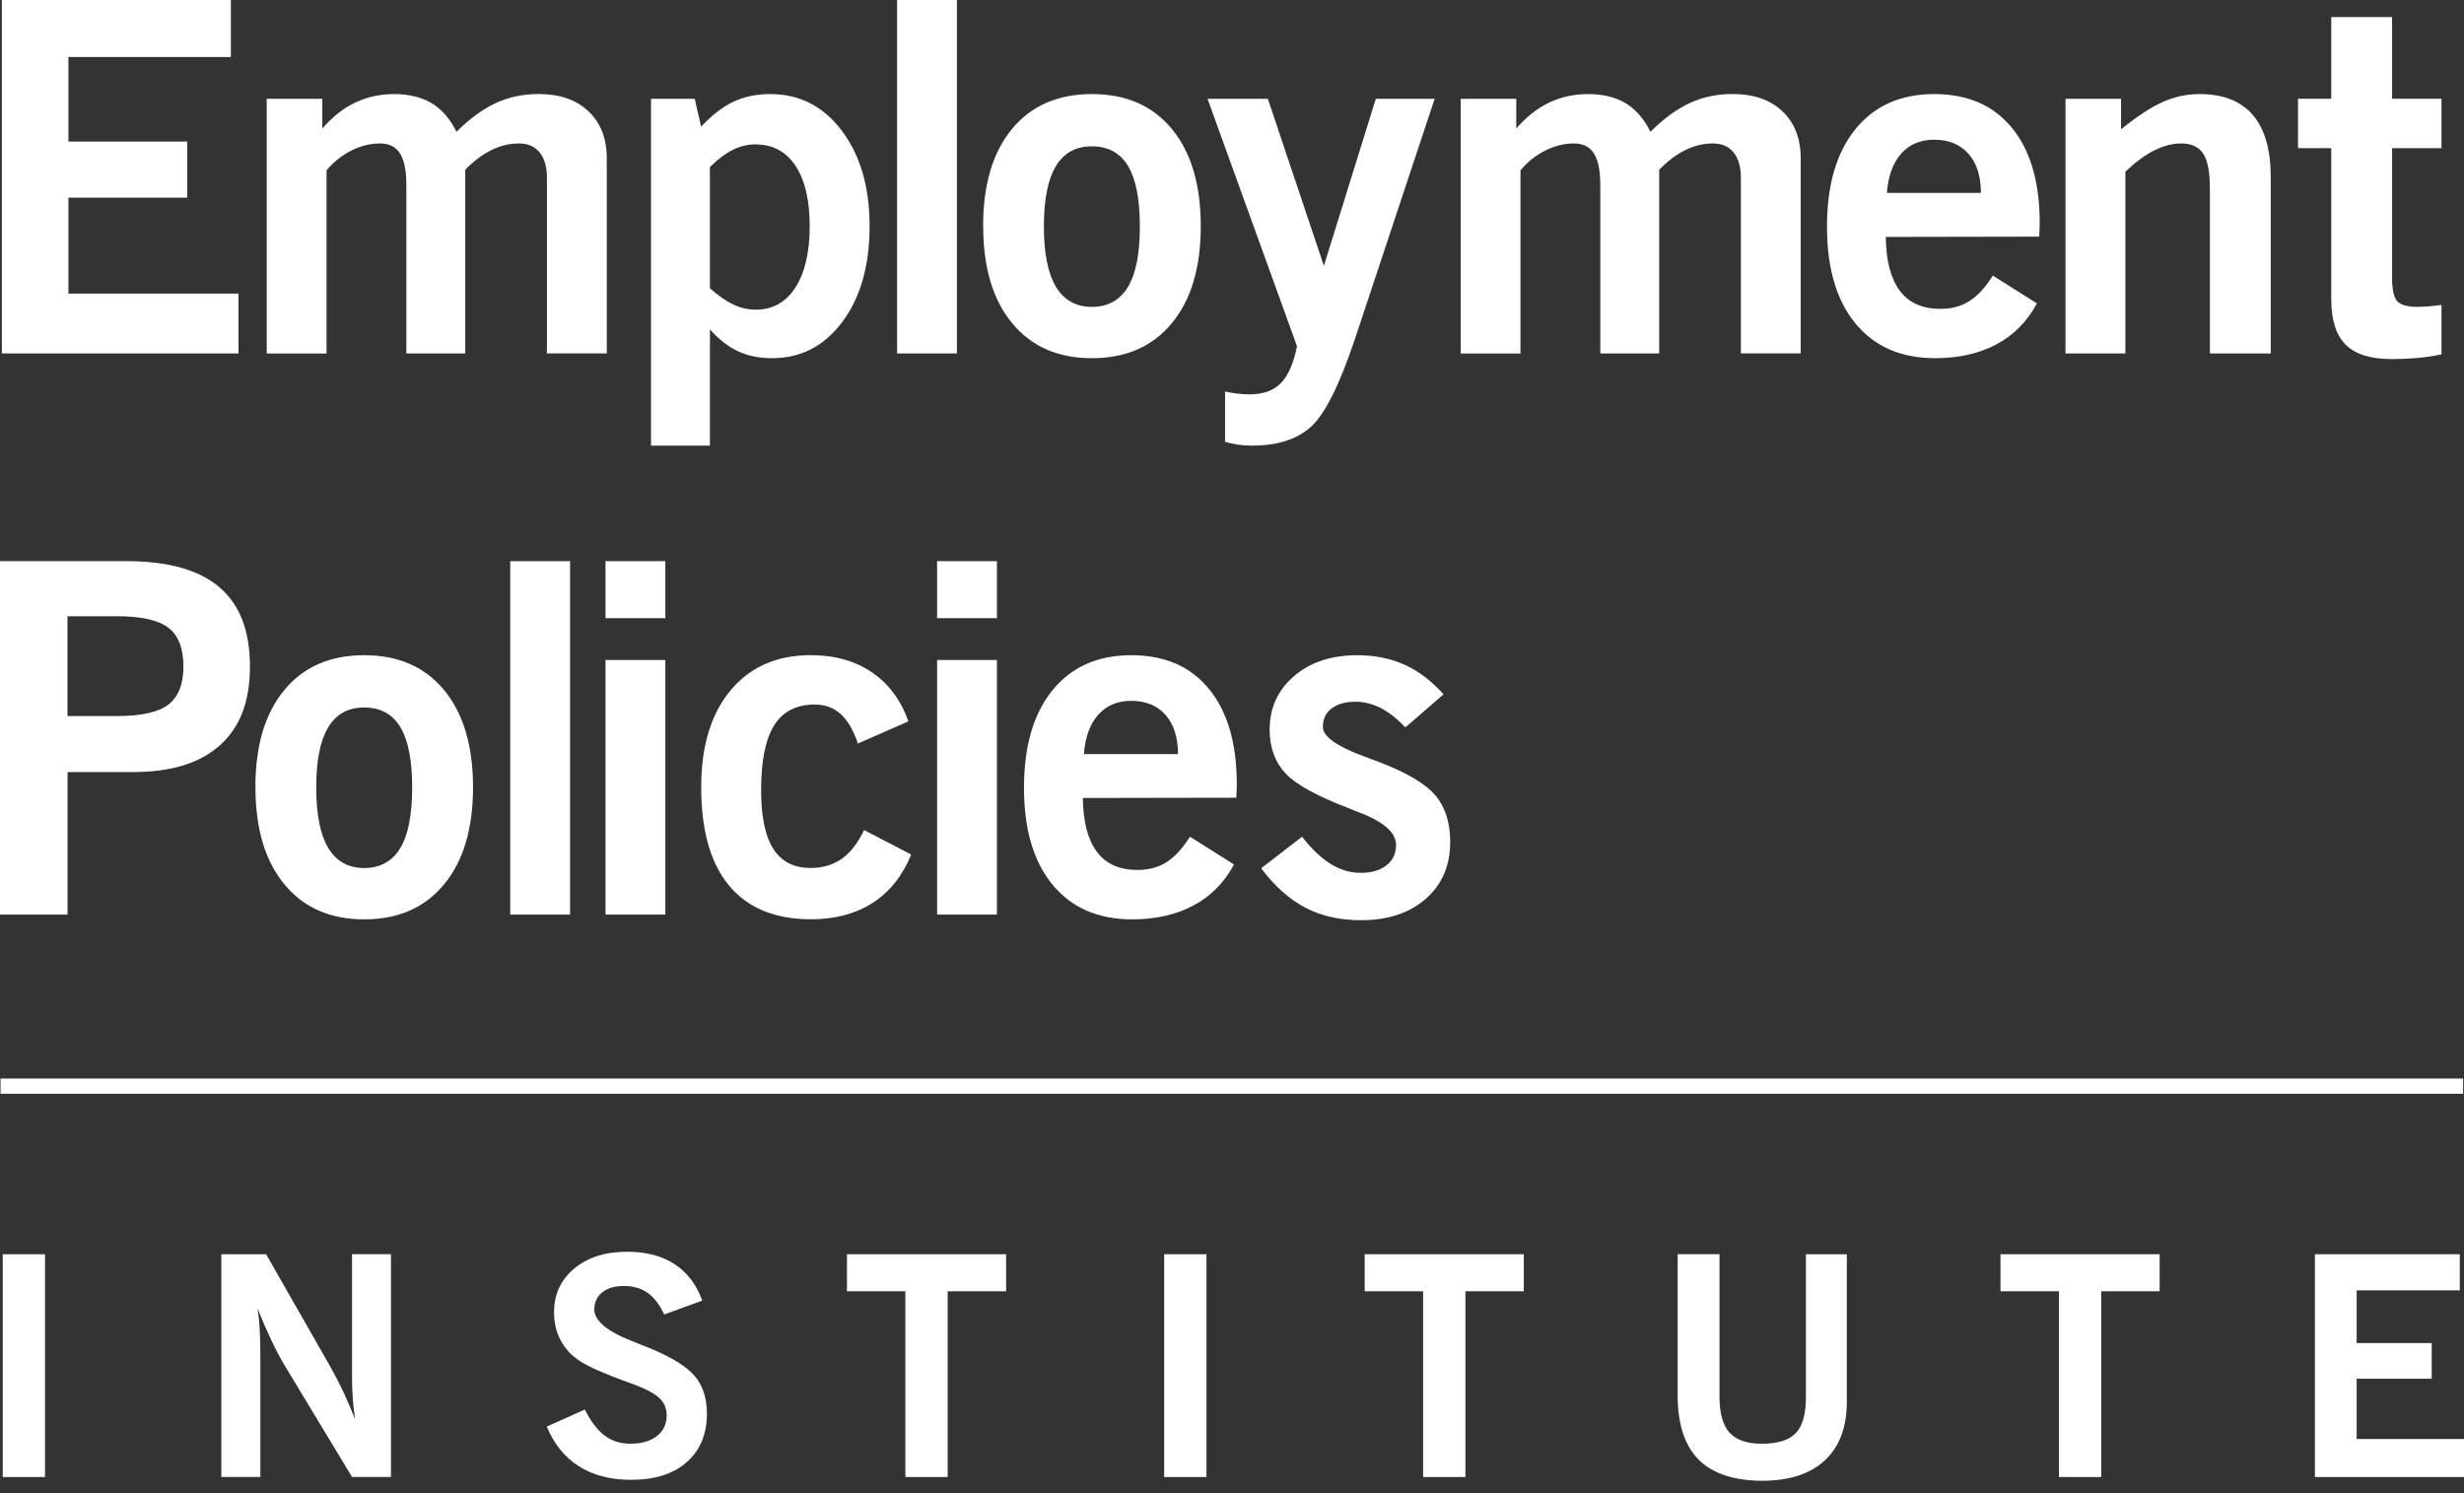
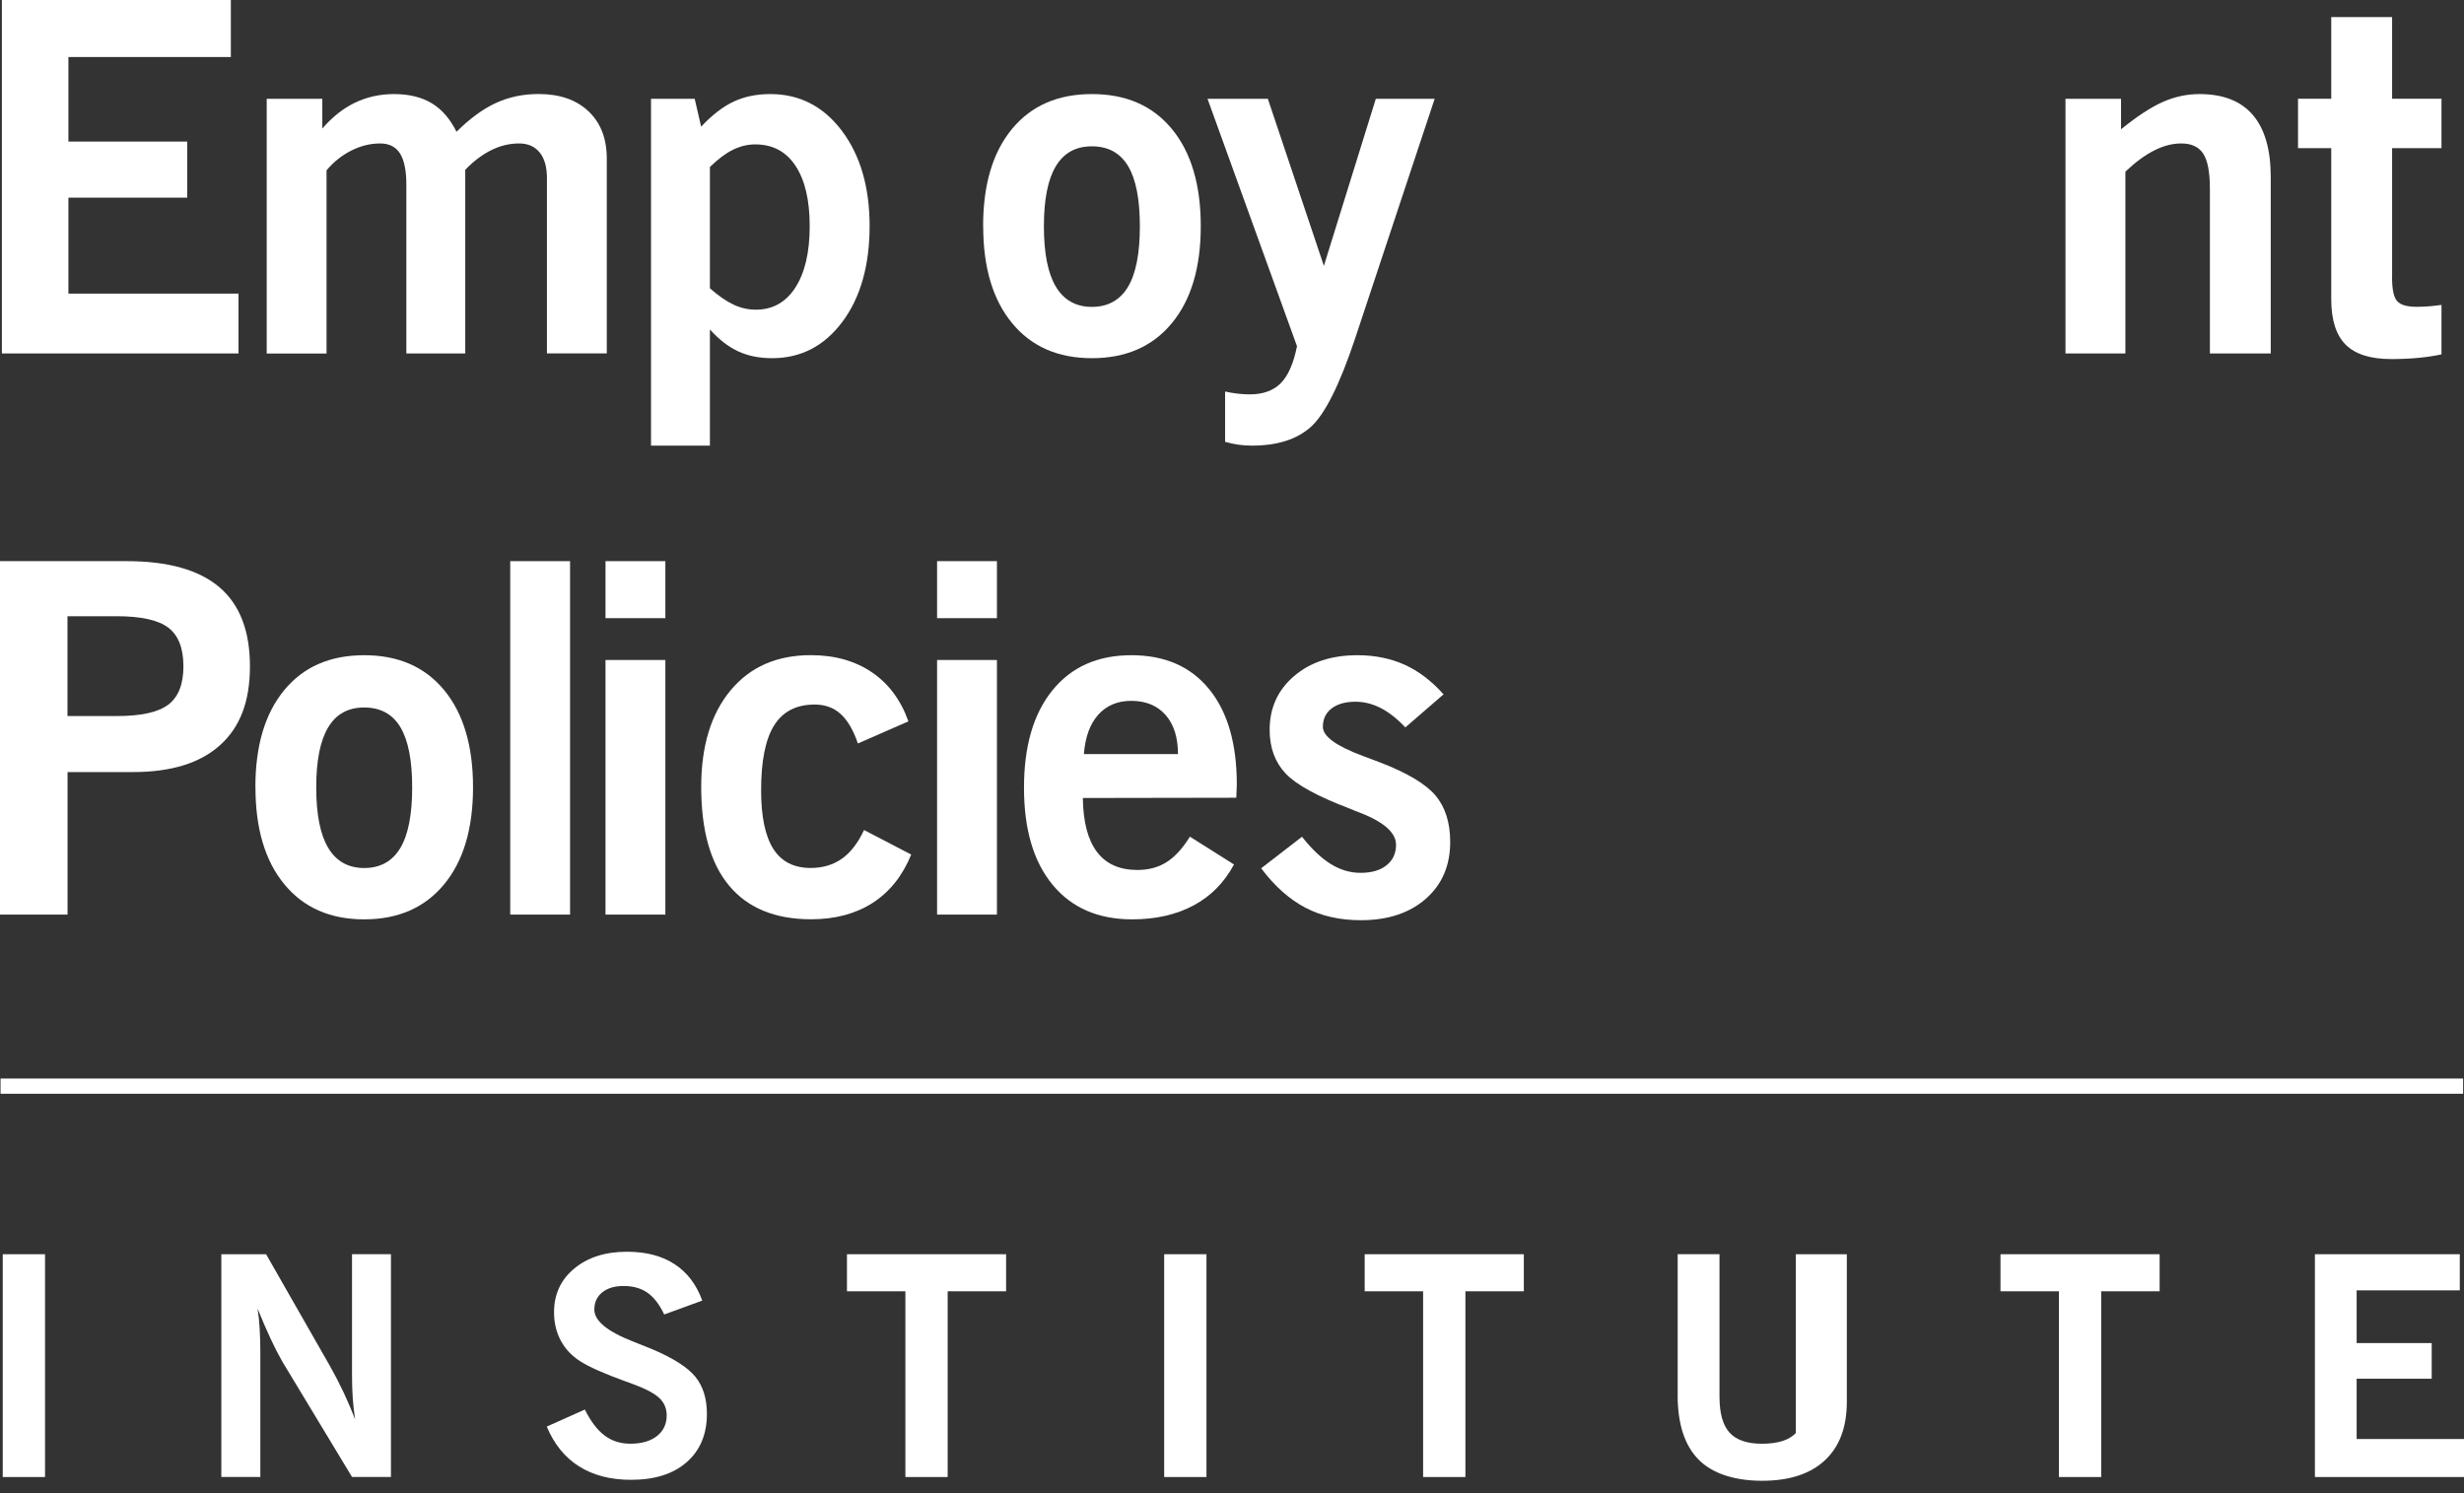
<svg xmlns="http://www.w3.org/2000/svg" width="132" height="80" viewBox="0 0 132 80" fill="none">
  <rect x="0" y="0" width="132" height="80" fill="#333333" stroke="none" />
  <path d="M0.101 18.937V0H12.367V3.055H3.665V7.585H10.03V10.59H3.665V15.731H12.777V18.937H0.101Z" fill="white" />
  <path d="M14.288 18.937V5.295H17.267V6.885C17.809 6.261 18.394 5.798 19.03 5.496C19.665 5.195 20.358 5.04 21.108 5.04C21.913 5.04 22.584 5.205 23.13 5.532C23.675 5.862 24.117 6.372 24.454 7.061C25.169 6.354 25.872 5.837 26.565 5.518C27.261 5.198 28.023 5.037 28.855 5.037C29.983 5.037 30.873 5.345 31.526 5.963C32.18 6.58 32.506 7.424 32.506 8.497V18.933H29.3V9.538C29.3 8.946 29.171 8.486 28.909 8.167C28.647 7.844 28.281 7.686 27.803 7.686C27.301 7.686 26.805 7.804 26.325 8.041C25.843 8.278 25.373 8.63 24.924 9.097V18.937H21.769V9.897C21.769 9.136 21.654 8.576 21.428 8.221C21.202 7.865 20.846 7.686 20.365 7.686C19.841 7.686 19.328 7.812 18.829 8.063C18.326 8.314 17.881 8.666 17.493 9.126V18.94H14.288V18.937Z" fill="white" />
  <path d="M38.031 17.655V23.876H34.876V5.295H37.216L37.561 6.785C38.146 6.164 38.724 5.715 39.298 5.446C39.873 5.176 40.526 5.04 41.266 5.04C42.834 5.04 44.112 5.697 45.103 7.011C46.09 8.325 46.586 10.026 46.586 12.116C46.586 14.205 46.101 15.943 45.128 17.242C44.156 18.542 42.903 19.191 41.366 19.191C40.681 19.191 40.074 19.069 39.546 18.825C39.019 18.581 38.516 18.19 38.031 17.651V17.655ZM38.031 15.447C38.484 15.846 38.904 16.136 39.291 16.319C39.679 16.503 40.078 16.592 40.487 16.592C41.391 16.592 42.099 16.197 42.608 15.408C43.118 14.618 43.377 13.523 43.377 12.119C43.377 10.716 43.122 9.646 42.615 8.881C42.109 8.117 41.391 7.736 40.462 7.736C40.052 7.736 39.654 7.833 39.266 8.023C38.878 8.213 38.466 8.522 38.031 8.946V15.447Z" fill="white" />
-   <path d="M48.058 18.937V0H51.263V18.937H48.058Z" fill="white" />
  <path d="M52.667 12.116C52.667 9.897 53.181 8.163 54.211 6.914C55.238 5.665 56.666 5.04 58.497 5.04C60.328 5.04 61.753 5.665 62.783 6.914C63.81 8.163 64.327 9.897 64.327 12.116C64.327 14.334 63.81 16.068 62.776 17.317C61.742 18.567 60.317 19.191 58.497 19.191C56.677 19.191 55.248 18.567 54.218 17.31C53.184 16.057 52.671 14.327 52.671 12.116H52.667ZM55.923 12.123C55.923 13.573 56.139 14.654 56.569 15.368C57 16.082 57.643 16.442 58.494 16.442C59.344 16.442 59.998 16.086 60.425 15.375C60.852 14.665 61.064 13.58 61.064 12.123C61.064 10.665 60.852 9.599 60.432 8.896C60.008 8.192 59.362 7.84 58.494 7.84C57.625 7.84 56.989 8.196 56.562 8.906C56.135 9.617 55.923 10.691 55.923 12.123Z" fill="white" />
  <path d="M69.482 18.549L64.69 5.295H67.921L70.922 14.245L73.704 5.295H76.856L72.584 18.168C71.762 20.624 70.979 22.189 70.233 22.864C69.486 23.539 68.43 23.876 67.066 23.876C66.822 23.876 66.578 23.858 66.341 23.826C66.104 23.79 65.867 23.74 65.63 23.672V20.976C65.849 21.026 66.072 21.065 66.291 21.09C66.51 21.116 66.732 21.13 66.951 21.13C67.662 21.13 68.215 20.929 68.61 20.534C69.005 20.136 69.296 19.475 69.482 18.552V18.549Z" fill="white" />
-   <path d="M78.252 18.937V5.295H81.228V6.885C81.77 6.261 82.356 5.798 82.991 5.496C83.626 5.195 84.319 5.04 85.07 5.04C85.874 5.04 86.545 5.205 87.091 5.532C87.636 5.862 88.078 6.372 88.415 7.061C89.13 6.354 89.833 5.837 90.526 5.518C91.223 5.198 91.984 5.037 92.817 5.037C93.944 5.037 94.834 5.345 95.487 5.963C96.141 6.58 96.467 7.424 96.467 8.497V18.933H93.262V9.538C93.262 8.946 93.132 8.486 92.87 8.167C92.608 7.844 92.242 7.686 91.765 7.686C91.262 7.686 90.767 7.804 90.286 8.041C89.805 8.278 89.334 8.63 88.886 9.097V18.937H85.73V9.897C85.73 9.136 85.615 8.576 85.389 8.221C85.163 7.865 84.808 7.686 84.326 7.686C83.802 7.686 83.289 7.812 82.79 8.063C82.287 8.314 81.842 8.666 81.454 9.126V18.94H78.249L78.252 18.937Z" fill="white" />
-   <path d="M109.125 16.248C108.608 17.217 107.887 17.949 106.961 18.445C106.034 18.94 104.939 19.191 103.672 19.191C101.845 19.191 100.423 18.574 99.404 17.335C98.384 16.101 97.874 14.367 97.874 12.141C97.874 9.915 98.381 8.174 99.397 6.921C100.413 5.668 101.82 5.04 103.618 5.04C105.417 5.04 106.803 5.647 107.79 6.86C108.781 8.073 109.272 9.779 109.272 11.976C109.272 12.051 109.269 12.169 109.258 12.328C109.251 12.486 109.244 12.6 109.244 12.679L101.023 12.694C101.041 13.975 101.292 14.937 101.78 15.584C102.269 16.23 102.99 16.549 103.949 16.549C104.548 16.549 105.069 16.409 105.507 16.129C105.948 15.849 106.365 15.397 106.759 14.765L109.114 16.251L109.125 16.248ZM101.08 10.335H106.12C106.12 9.441 105.898 8.741 105.453 8.239C105.008 7.736 104.394 7.485 103.615 7.485C102.879 7.485 102.286 7.736 101.849 8.231C101.407 8.73 101.152 9.43 101.084 10.335H101.08Z" fill="white" />
  <path d="M110.651 18.936V5.295H113.627V6.928C114.474 6.239 115.214 5.754 115.853 5.467C116.492 5.184 117.149 5.04 117.827 5.04C119.094 5.04 120.049 5.413 120.688 6.16C121.327 6.907 121.647 8.016 121.647 9.488V18.936H118.387V10.109C118.387 9.229 118.269 8.605 118.035 8.239C117.798 7.872 117.407 7.686 116.854 7.686C116.384 7.686 115.903 7.808 115.415 8.056C114.923 8.3 114.406 8.68 113.86 9.197V18.936H110.654H110.651Z" fill="white" />
  <path d="M128.145 14.847C128.145 15.511 128.238 15.942 128.425 16.14C128.611 16.341 128.956 16.438 129.462 16.438C129.663 16.438 129.878 16.43 130.108 16.413C130.334 16.395 130.564 16.369 130.794 16.337V18.986C130.435 19.066 130.026 19.127 129.563 19.173C129.099 19.216 128.611 19.238 128.101 19.238C126.989 19.238 126.174 18.979 125.66 18.466C125.147 17.953 124.888 17.141 124.888 16.028V7.937H123.108V5.291H124.888V0.915H128.148V5.291H130.794V7.937H128.148V14.844L128.145 14.847Z" fill="white" />
  <path d="M0 49.002V30.065H6.778C9.003 30.065 10.662 30.532 11.753 31.462C12.845 32.392 13.39 33.803 13.39 35.698C13.39 37.593 12.859 38.958 11.793 39.92C10.727 40.885 9.172 41.366 7.122 41.366H3.619V49.002H0ZM3.615 38.365H6.257C7.56 38.365 8.483 38.161 9.018 37.751C9.556 37.342 9.826 36.66 9.826 35.698C9.826 34.736 9.556 34.039 9.018 33.63C8.479 33.221 7.56 33.016 6.257 33.016H3.615V38.362V38.365Z" fill="white" />
  <path d="M13.681 42.181C13.681 39.963 14.194 38.229 15.225 36.979C16.252 35.73 17.68 35.105 19.511 35.105C21.342 35.105 22.767 35.73 23.797 36.979C24.824 38.229 25.341 39.963 25.341 42.181C25.341 44.4 24.824 46.134 23.79 47.383C22.756 48.632 21.331 49.257 19.511 49.257C17.691 49.257 16.262 48.632 15.232 47.376C14.198 46.123 13.685 44.389 13.685 42.181H13.681ZM16.941 42.188C16.941 43.639 17.156 44.719 17.587 45.434C18.018 46.148 18.66 46.507 19.511 46.507C20.362 46.507 21.015 46.151 21.442 45.441C21.87 44.73 22.081 43.646 22.081 42.188C22.081 40.731 21.87 39.665 21.45 38.961C21.026 38.257 20.38 37.906 19.511 37.906C18.642 37.906 18.007 38.261 17.58 38.972C17.153 39.683 16.941 40.756 16.941 42.188Z" fill="white" />
  <path d="M27.334 49.002V30.065H30.539V49.002H27.334Z" fill="white" />
  <path d="M32.438 33.12V30.065H35.644V33.12H32.438ZM32.438 49.002V35.361H35.644V49.002H32.438Z" fill="white" />
  <path d="M46.288 44.472L48.815 45.785C48.349 46.927 47.659 47.789 46.751 48.374C45.839 48.959 44.741 49.253 43.452 49.253C41.528 49.253 40.067 48.654 39.065 47.458C38.063 46.263 37.565 44.497 37.565 42.163C37.565 39.974 38.089 38.25 39.137 36.99C40.185 35.73 41.617 35.102 43.438 35.102C44.712 35.102 45.803 35.407 46.704 36.017C47.605 36.628 48.259 37.507 48.664 38.649L45.958 39.834C45.714 39.112 45.401 38.584 45.031 38.25C44.658 37.916 44.199 37.748 43.646 37.748C42.662 37.748 41.941 38.118 41.474 38.861C41.007 39.604 40.774 40.763 40.774 42.343C40.774 43.75 40.993 44.798 41.427 45.48C41.861 46.163 42.529 46.504 43.43 46.504C44.073 46.504 44.629 46.338 45.096 46.012C45.563 45.685 45.961 45.168 46.291 44.468L46.288 44.472Z" fill="white" />
  <path d="M50.201 33.12V30.065H53.407V33.12H50.201ZM50.201 49.002V35.361H53.407V49.002H50.201Z" fill="white" />
  <path d="M66.108 46.313C65.591 47.282 64.869 48.015 63.943 48.51C63.017 49.005 61.922 49.257 60.655 49.257C58.827 49.257 57.406 48.639 56.386 47.401C55.367 46.166 54.857 44.432 54.857 42.206C54.857 39.98 55.363 38.239 56.379 36.987C57.395 35.734 58.802 35.105 60.604 35.105C62.407 35.105 63.789 35.712 64.776 36.925C65.767 38.139 66.258 39.844 66.258 42.041C66.258 42.117 66.255 42.235 66.244 42.393C66.237 42.551 66.23 42.666 66.23 42.741L58.009 42.755C58.027 44.037 58.278 44.999 58.766 45.645C59.255 46.291 59.976 46.611 60.935 46.611C61.534 46.611 62.055 46.471 62.496 46.191C62.938 45.911 63.354 45.459 63.745 44.827L66.1 46.313H66.108ZM58.066 40.401H63.106C63.106 39.507 62.884 38.807 62.439 38.304C61.994 37.801 61.38 37.55 60.601 37.55C59.865 37.55 59.273 37.801 58.831 38.297C58.389 38.796 58.135 39.496 58.066 40.401Z" fill="white" />
  <path d="M67.558 46.525L69.751 44.831C70.268 45.491 70.785 45.979 71.295 46.295C71.805 46.611 72.336 46.765 72.889 46.765C73.474 46.765 73.937 46.633 74.278 46.36C74.619 46.09 74.788 45.724 74.788 45.261C74.788 44.579 74.066 43.98 72.63 43.456C72.476 43.398 72.361 43.348 72.286 43.316C70.584 42.669 69.446 42.048 68.875 41.445C68.305 40.842 68.017 40.063 68.017 39.101C68.017 37.931 68.452 36.972 69.324 36.225C70.193 35.479 71.327 35.105 72.72 35.105C73.653 35.105 74.497 35.278 75.247 35.615C75.998 35.956 76.694 36.484 77.333 37.202L75.287 38.972C74.845 38.505 74.404 38.16 73.966 37.934C73.528 37.712 73.079 37.597 72.62 37.597C72.074 37.597 71.647 37.719 71.334 37.959C71.022 38.2 70.868 38.53 70.868 38.943C70.868 39.453 71.586 39.973 73.025 40.508C73.409 40.652 73.711 40.767 73.933 40.849C75.384 41.409 76.375 41.998 76.899 42.619C77.426 43.24 77.689 44.073 77.689 45.114C77.689 46.374 77.254 47.39 76.382 48.155C75.51 48.919 74.353 49.303 72.91 49.303C71.78 49.303 70.785 49.081 69.931 48.632C69.073 48.183 68.283 47.48 67.561 46.518L67.558 46.525Z" fill="white" />
  <path d="M131.953 57.786H0.029V58.601H131.953V57.786Z" fill="white" />
  <path d="M0.147 79.136V67.199H2.412V79.136H0.147Z" fill="white" />
  <path d="M11.857 79.136V67.199H14.255L17.68 73.195C17.942 73.661 18.183 74.132 18.409 74.605C18.631 75.079 18.84 75.564 19.026 76.049C18.969 75.697 18.926 75.32 18.897 74.914C18.869 74.512 18.858 74.078 18.858 73.618V67.196H20.943V79.132H18.858L15.139 72.975C14.938 72.627 14.722 72.211 14.496 71.726C14.27 71.238 14.037 70.7 13.796 70.107C13.85 70.434 13.889 70.793 13.911 71.181C13.936 71.572 13.947 72.021 13.947 72.534V79.132H11.861L11.857 79.136Z" fill="white" />
  <path d="M29.301 76.429L31.332 75.521C31.648 76.16 32 76.623 32.392 76.913C32.779 77.208 33.239 77.351 33.77 77.351C34.37 77.351 34.843 77.215 35.192 76.942C35.54 76.669 35.716 76.3 35.716 75.837C35.716 75.467 35.587 75.158 35.328 74.91C35.069 74.663 34.606 74.415 33.935 74.167C33.845 74.128 33.712 74.081 33.54 74.024C32.366 73.596 31.548 73.234 31.088 72.936C30.632 72.649 30.284 72.279 30.044 71.83C29.803 71.381 29.681 70.875 29.681 70.308C29.681 69.346 30.04 68.567 30.762 67.968C31.483 67.368 32.424 67.066 33.587 67.066C34.606 67.066 35.454 67.285 36.132 67.727C36.811 68.168 37.306 68.818 37.622 69.683L35.583 70.427C35.332 69.895 35.034 69.507 34.689 69.263C34.344 69.023 33.921 68.901 33.418 68.901C32.916 68.901 32.546 69.016 32.262 69.242C31.982 69.468 31.839 69.777 31.839 70.165C31.839 70.764 32.528 71.335 33.906 71.873C34.33 72.038 34.664 72.171 34.904 72.272C36.053 72.756 36.836 73.255 37.249 73.761C37.661 74.268 37.87 74.932 37.87 75.747C37.87 76.845 37.507 77.71 36.785 78.342C36.064 78.974 35.069 79.286 33.809 79.286C32.711 79.286 31.785 79.046 31.02 78.565C30.259 78.084 29.681 77.373 29.29 76.429H29.301Z" fill="white" />
  <path d="M48.503 79.136V69.184H45.373V67.199H53.898V69.184H50.768V79.136H48.503Z" fill="white" />
  <path d="M62.367 79.136V67.199H64.632V79.136H62.367Z" fill="white" />
  <path d="M76.238 79.136V69.184H73.108V67.199H81.634V69.184H78.504V79.136H76.238Z" fill="white" />
-   <path d="M89.876 74.742V67.196H92.116V74.835C92.116 75.722 92.296 76.361 92.655 76.759C93.014 77.154 93.592 77.352 94.392 77.352C95.239 77.352 95.843 77.161 96.205 76.781C96.568 76.4 96.747 75.751 96.747 74.839V67.199H98.937V75.104C98.937 76.465 98.546 77.51 97.76 78.242C96.973 78.974 95.853 79.337 94.396 79.337C92.938 79.337 91.739 78.956 90.993 78.199C90.246 77.441 89.873 76.289 89.873 74.738L89.876 74.742Z" fill="white" />
+   <path d="M89.876 74.742V67.196H92.116V74.835C92.116 75.722 92.296 76.361 92.655 76.759C93.014 77.154 93.592 77.352 94.392 77.352C95.239 77.352 95.843 77.161 96.205 76.781V67.199H98.937V75.104C98.937 76.465 98.546 77.51 97.76 78.242C96.973 78.974 95.853 79.337 94.396 79.337C92.938 79.337 91.739 78.956 90.993 78.199C90.246 77.441 89.873 76.289 89.873 74.738L89.876 74.742Z" fill="white" />
  <path d="M110.299 79.136V69.184H107.169V67.199H115.695V69.184H112.564V79.136H110.299Z" fill="white" />
  <path d="M124.013 79.136V67.199H131.774V69.134H126.249V71.959H130.27V73.869H126.249V77.1H132V79.136H124.009H124.013Z" fill="white" />
</svg>